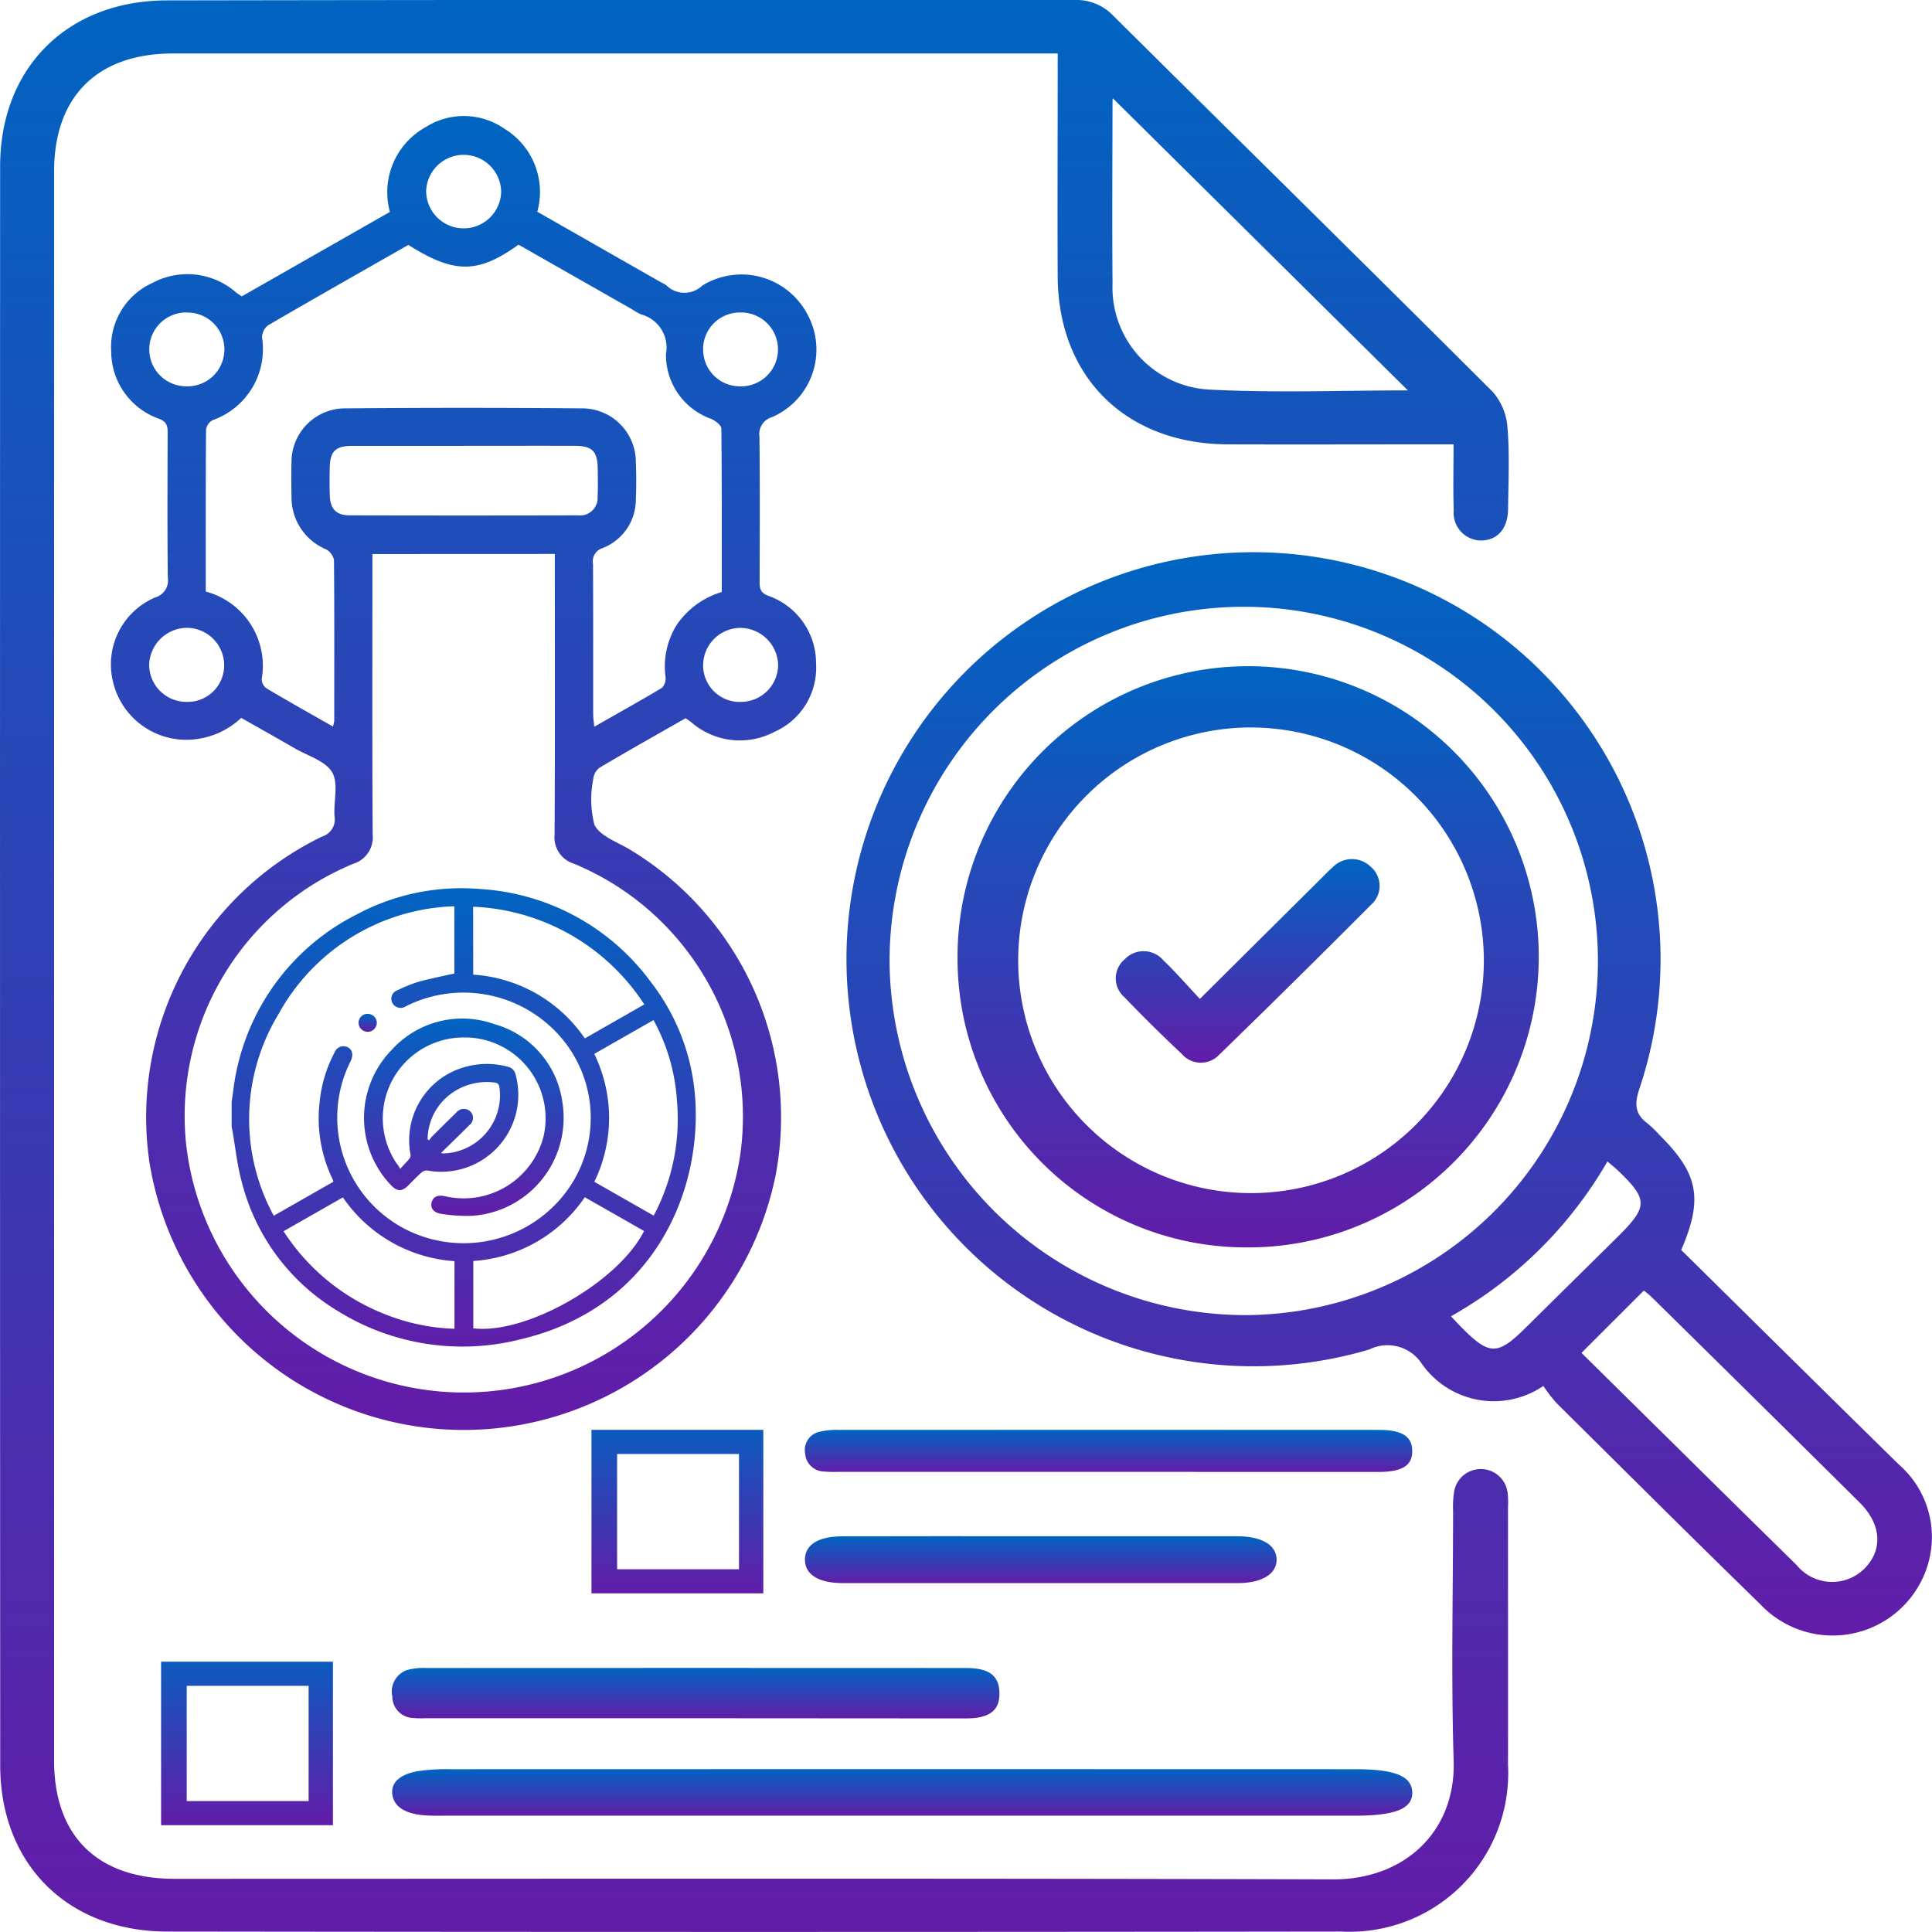
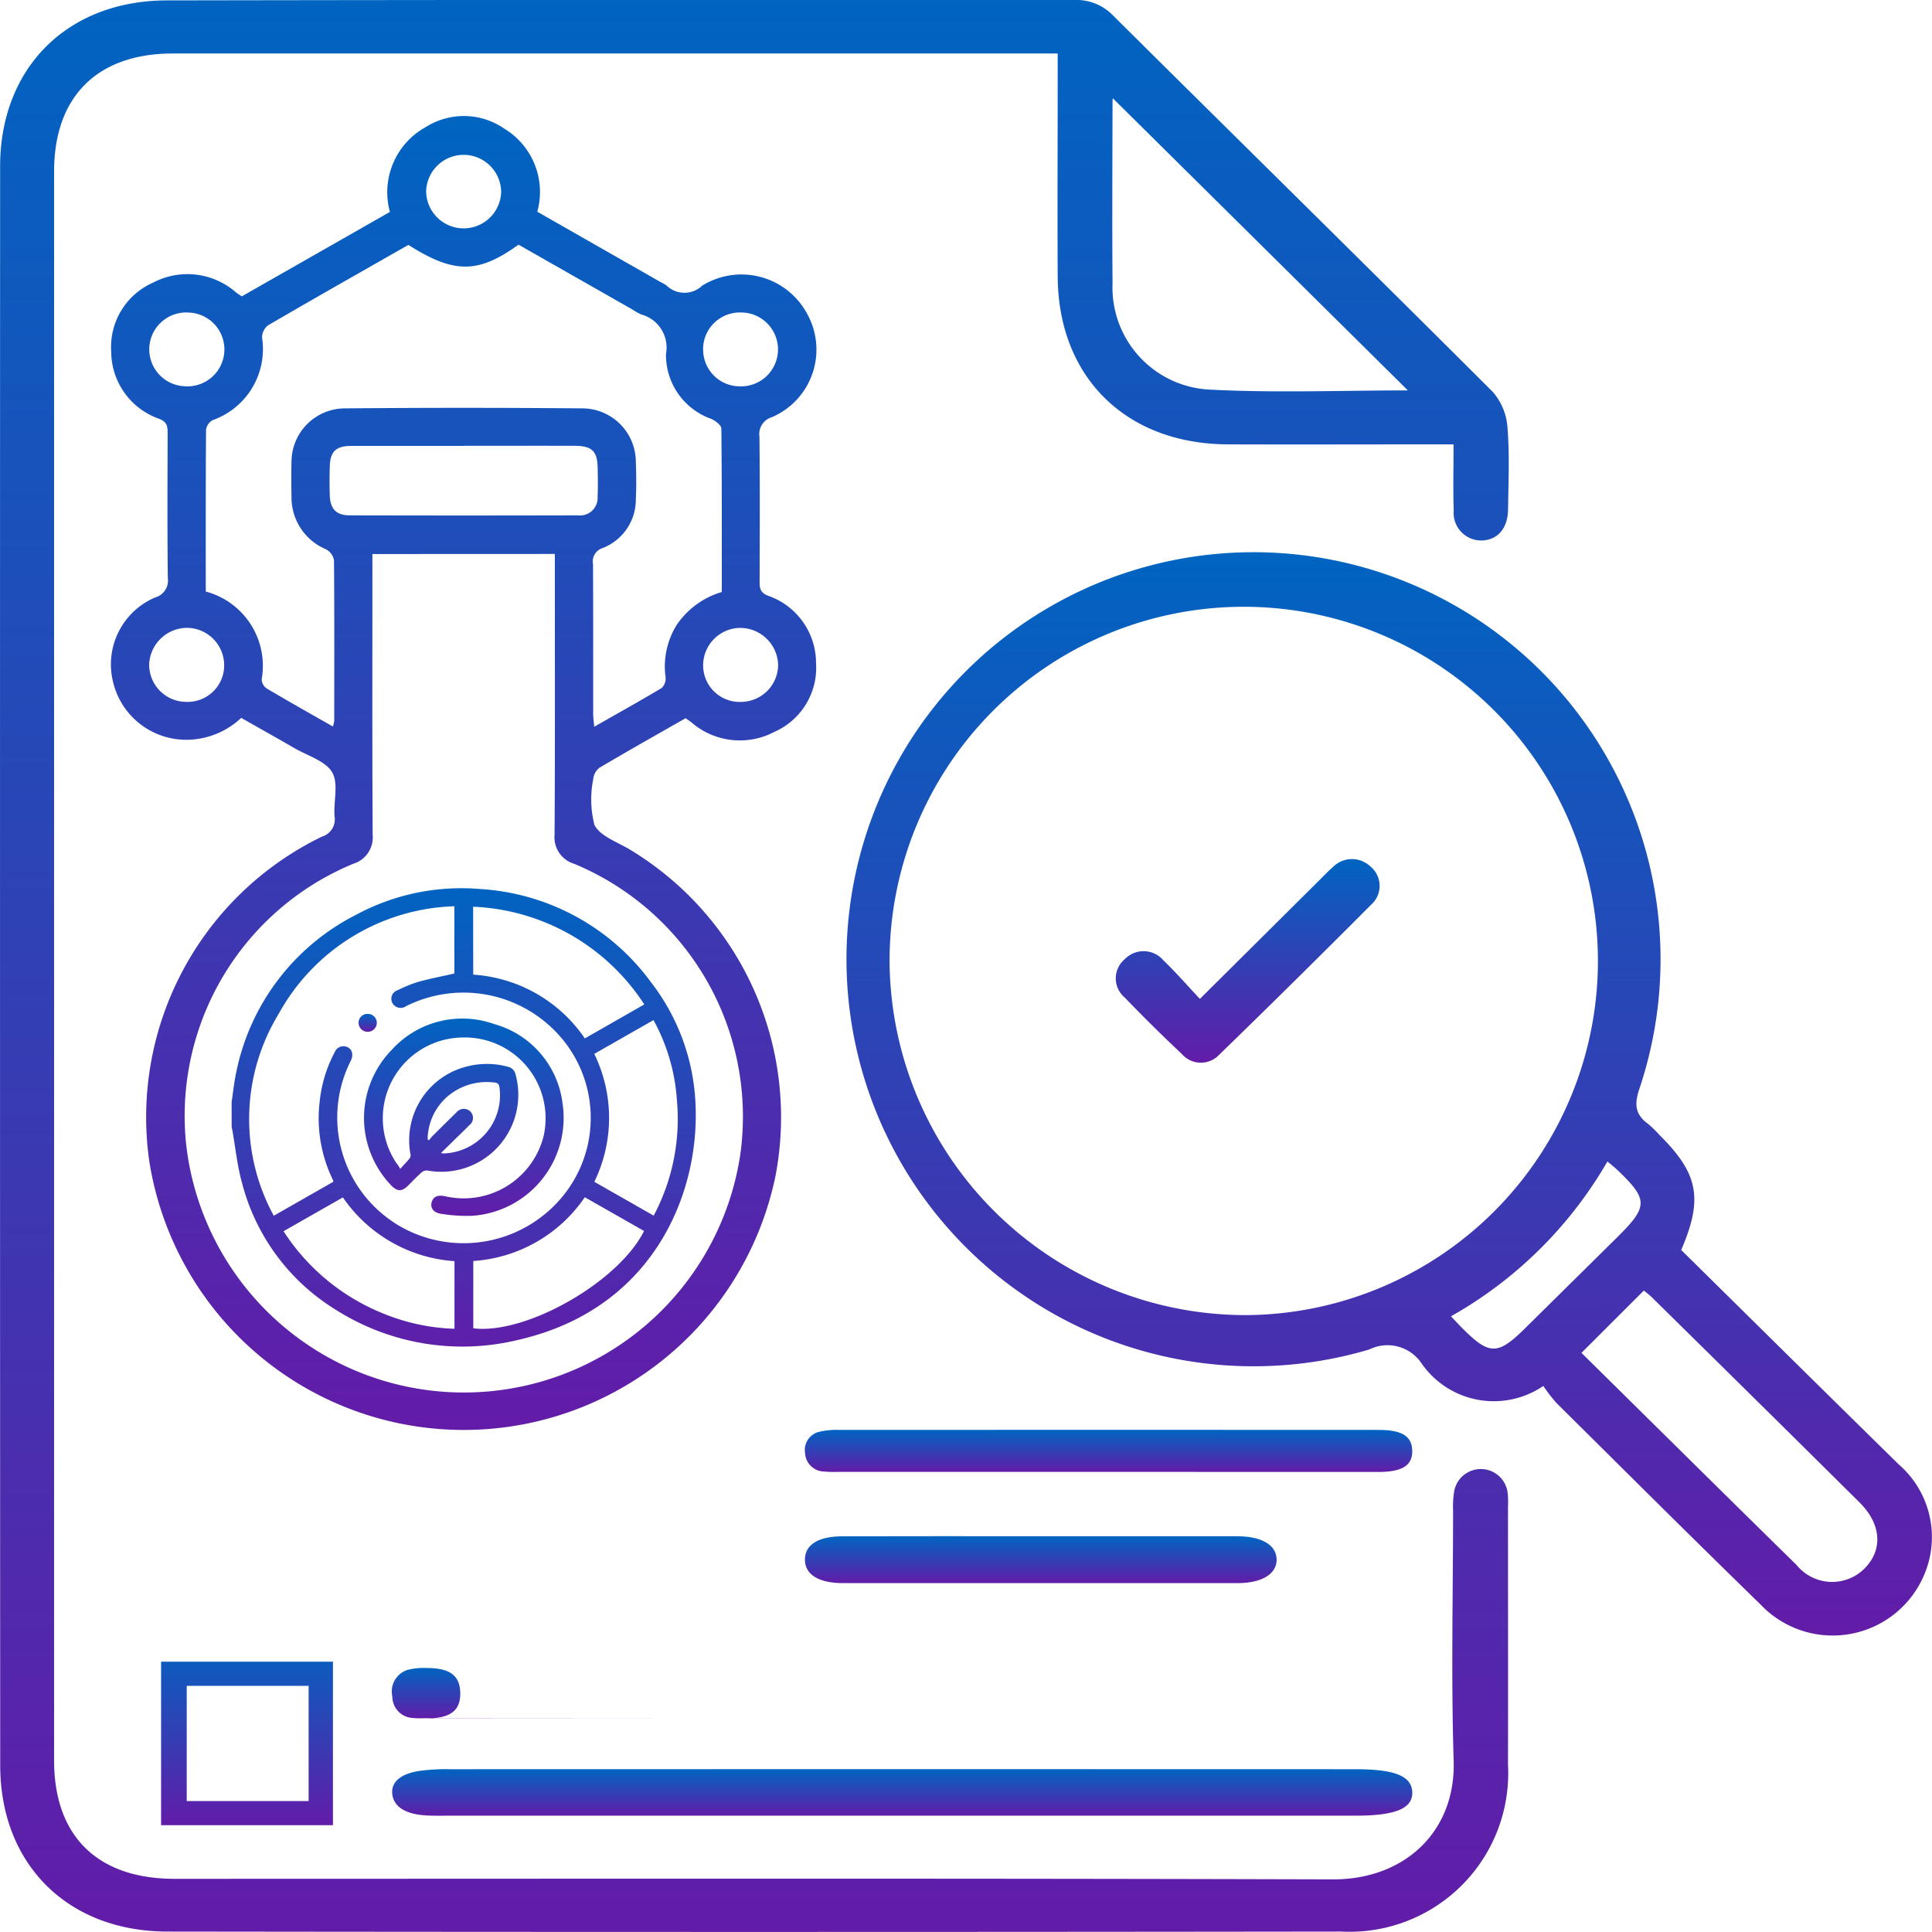
<svg xmlns="http://www.w3.org/2000/svg" width="100" height="100" viewBox="0 0 100 100">
  <defs>
    <linearGradient id="linear-gradient" x1="0.5" x2="0.5" y2="1" gradientUnits="objectBoundingBox">
      <stop offset="0" stop-color="#0064c1" />
      <stop offset="1" stop-color="#621ca8" />
    </linearGradient>
    <clipPath id="clip-path">
      <rect id="Rectangle_461" data-name="Rectangle 461" width="100" height="100" fill="url(#linear-gradient)" />
    </clipPath>
  </defs>
  <g id="Formulation_Ingredient_Review" data-name="Formulation &amp; Ingredient Review" clip-path="url(#clip-path)">
    <path id="Path_33530" data-name="Path 33530" d="M35.423,37.171c-1.5.854-2.988,1.693-4.459,2.564a.819.819,0,0,0-.327.587,5.269,5.269,0,0,0,.06,2.372c.285.581,1.179.886,1.827,1.275a16.175,16.175,0,0,1,7.541,16.915,16.477,16.477,0,0,1-32.411-.791A16.139,16.139,0,0,1,16.6,43.3a.924.924,0,0,0,.646-1.034c-.063-.773.219-1.7-.124-2.29s-1.268-.855-1.946-1.248c-.9-.521-1.808-1.029-2.762-1.57a4.16,4.16,0,0,1-2.667,1.129,3.893,3.893,0,0,1-3.969-3,3.766,3.766,0,0,1,2.187-4.365.905.905,0,0,0,.65-1.009c-.029-2.5-.016-5-.009-7.5,0-.339-.024-.567-.428-.732A3.7,3.7,0,0,1,5.685,18.2a3.64,3.64,0,0,1,2.158-3.567,3.822,3.822,0,0,1,4.3.5c.089.07.186.129.3.207l7.668-4.371a3.852,3.852,0,0,1,1.853-4.39,3.685,3.685,0,0,1,4.084.091,3.828,3.828,0,0,1,1.691,4.289L34.121,14.6a1.958,1.958,0,0,1,.3.171,1.332,1.332,0,0,0,1.858.011,3.859,3.859,0,0,1,5.437,1.478,3.807,3.807,0,0,1-1.828,5.331.913.913,0,0,0-.65,1.011c.028,2.5.016,5,.009,7.5,0,.341.027.568.428.73a3.687,3.687,0,0,1,2.492,3.486,3.626,3.626,0,0,1-2.158,3.565,3.83,3.83,0,0,1-4.3-.5c-.09-.07-.185-.133-.289-.206m-16.215-8.5v.772c0,4.584-.014,9.169.013,13.753a1.429,1.429,0,0,1-1.008,1.509A14.122,14.122,0,0,0,9.559,59.185a14.467,14.467,0,0,0,28.691.549,14.171,14.171,0,0,0-8.607-15.026A1.43,1.43,0,0,1,28.633,43.2c.029-4.561.014-9.123.014-13.685v-.842ZM17.161,37.6a1.8,1.8,0,0,0,.068-.289c0-2.773.012-5.546-.013-8.319a.812.812,0,0,0-.417-.562,2.909,2.909,0,0,1-1.782-2.725c-.011-.595-.017-1.192,0-1.787A2.775,2.775,0,0,1,17.8,21.137q6.125-.054,12.252,0a2.777,2.777,0,0,1,2.788,2.774c.024.641.03,1.284,0,1.925a2.694,2.694,0,0,1-1.717,2.531.722.722,0,0,0-.5.824c.014,2.59.006,5.18.009,7.77,0,.19.03.38.054.656,1.224-.7,2.372-1.335,3.5-2.011a.7.7,0,0,0,.192-.563,4.066,4.066,0,0,1,.579-2.7,4.283,4.283,0,0,1,2.331-1.7c0-2.828.009-5.643-.022-8.458,0-.174-.3-.4-.513-.5A3.511,3.511,0,0,1,34.4,18.317a1.772,1.772,0,0,0-1.279-2.04,3.593,3.593,0,0,1-.483-.271l-5.871-3.342c-2.095,1.512-3.339,1.51-5.7.013-2.418,1.378-4.851,2.756-7.266,4.163a.807.807,0,0,0-.308.632,3.9,3.9,0,0,1-2.555,4.274.682.682,0,0,0-.344.484c-.021,2.8-.015,5.59-.015,8.388a3.979,3.979,0,0,1,2.894,4.545.6.6,0,0,0,.255.469c1.11.659,2.237,1.291,3.432,1.973m6.8-14.524c-1.947,0-3.894,0-5.841,0-.8,0-1.1.287-1.12,1.06-.014.5-.017,1.008,0,1.511.024.693.339,1.022,1.027,1.023q5.91.014,11.82,0a.911.911,0,0,0,1.015-.97c.023-.479.011-.961.005-1.442-.011-.911-.282-1.185-1.2-1.187-1.9-.006-3.8,0-5.7,0M9.566,36.329a1.892,1.892,0,0,0,1.966-1.872,1.941,1.941,0,0,0-1.9-1.96A1.974,1.974,0,0,0,7.65,34.391a1.925,1.925,0,0,0,1.916,1.938m28.708,0a1.928,1.928,0,0,0,1.931-1.923A1.971,1.971,0,0,0,38.239,32.5a1.941,1.941,0,0,0-1.916,1.944,1.893,1.893,0,0,0,1.951,1.888M25.869,9.932A1.942,1.942,0,0,0,21.986,9.9a1.942,1.942,0,0,0,3.883.036M9.691,16.178a1.91,1.91,0,1,0-.183,3.815,1.91,1.91,0,1,0,.183-3.815m26.633,1.879a1.9,1.9,0,0,0,1.9,1.94,1.912,1.912,0,1,0,.057-3.823,1.905,1.905,0,0,0-1.961,1.883" transform="translate(0.071)" fill="url(#linear-gradient)" />
    <path id="Path_33531" data-name="Path 33531" d="M11.841,57.039c.077-.5.126-1.012.233-1.508a11.752,11.752,0,0,1,6.22-8.188,11.467,11.467,0,0,1,6.386-1.329,11.843,11.843,0,0,1,8.885,4.849,11.033,11.033,0,0,1,2.252,5.762c.432,4.841-1.988,11.026-9,12.692a12.226,12.226,0,0,1-9.556-1.506A10.907,10.907,0,0,1,12.372,61.2c-.243-.873-.331-1.788-.491-2.683-.011-.061-.026-.12-.039-.18Zm2.183,5.887,3.081-1.758a.485.485,0,0,0-.018-.089,7.274,7.274,0,0,1-.692-4.033,6.946,6.946,0,0,1,.79-2.6.478.478,0,0,1,.536-.283c.34.063.466.405.273.772a6.5,6.5,0,0,0,3.123,8.824,6.631,6.631,0,0,0,7.786-1.75,6.4,6.4,0,0,0-.215-8.534,6.643,6.643,0,0,0-7.821-1.394.486.486,0,0,1-.706-.168.465.465,0,0,1,.275-.661,7.323,7.323,0,0,1,1.06-.43c.613-.17,1.24-.29,1.873-.434v-3.48a10.757,10.757,0,0,0-9.093,5.57,10.46,10.46,0,0,0-.254,10.448m16.1-.958a7.576,7.576,0,0,1-5.773,3.3v3.485c2.726.337,7.52-2.394,8.839-5.037L30.12,61.968m-5.774-11.52a7.576,7.576,0,0,1,5.777,3.3L33.2,51.989a11.105,11.105,0,0,0-8.859-5.057ZM14.525,63.723a11.033,11.033,0,0,0,5.151,4.259,10.551,10.551,0,0,0,3.7.795v-3.5a7.623,7.623,0,0,1-5.776-3.3l-3.071,1.751m16.086-9.172a7.55,7.55,0,0,1,0,6.614l3.072,1.751a10.663,10.663,0,0,0,1.2-5.986A9.944,9.944,0,0,0,33.677,52.8l-3.066,1.749" transform="translate(0.148)" fill="url(#linear-gradient)" />
    <path id="Path_33532" data-name="Path 33532" d="M20.48,60.5c.194-.212.357-.377.5-.556a.288.288,0,0,0,.031-.208,3.935,3.935,0,0,1,2.892-4.527,4.137,4.137,0,0,1,2.156.007.514.514,0,0,1,.391.387,3.986,3.986,0,0,1-4.563,4.982.418.418,0,0,0-.3.1c-.244.217-.468.455-.7.684-.322.316-.558.311-.876-.018a5.039,5.039,0,0,1,.05-7.029,4.923,4.923,0,0,1,5.292-1.314A4.874,4.874,0,0,1,28.88,57.08a5.079,5.079,0,0,1-4.662,5.849,8.182,8.182,0,0,1-1.6-.1c-.4-.051-.58-.292-.513-.579.072-.31.32-.423.725-.328a4.266,4.266,0,0,0,5.07-3.1A4.185,4.185,0,0,0,23.688,53.7a4.181,4.181,0,0,0-3.444,6.44c.05.078.109.15.163.226.017.026.029.055.073.138M21.9,58.972l.076.049a1.834,1.834,0,0,1,.142-.185q.636-.633,1.277-1.262a.492.492,0,0,1,.71-.051.471.471,0,0,1-.044.715c-.23.232-.464.46-.7.689l-.768.752a.737.737,0,0,0,.127.023,3.013,3.013,0,0,0,2.9-3.416c-.026-.192-.112-.242-.277-.257a3.138,3.138,0,0,0-2.042.452,2.968,2.968,0,0,0-1.4,2.491" transform="translate(0.233)" fill="url(#linear-gradient)" />
    <path id="Path_33533" data-name="Path 33533" d="M18.793,52.478a.467.467,0,0,1,.481.46.472.472,0,1,1-.945-.008.46.46,0,0,1,.464-.452" transform="translate(0.23)" fill="url(#linear-gradient)" />
    <path id="Path_33534" data-name="Path 33534" d="M75.235,23H73.982c-3.479,0-6.957.012-10.436,0-5.271-.023-8.773-3.479-8.8-8.688-.018-3.435,0-6.871,0-10.307V2.769H53.548q-22.305,0-44.61,0C5.038,2.771,2.8,5,2.8,8.873q0,41.127,0,82.254c0,3.917,2.249,6.12,6.232,6.12,19.985,0,39.972-.031,59.957.029,3.721.012,6.366-2.483,6.252-6.137-.134-4.307-.032-8.622-.029-12.933a5.042,5.042,0,0,1,.054-1.006,1.4,1.4,0,0,1,2.773.1,5.138,5.138,0,0,1,.015.707c0,4.446.008,8.892,0,13.339a8.208,8.208,0,0,1-8.623,8.631q-30.387.039-60.774,0c-5.167-.006-8.644-3.5-8.646-8.6Q-.006,50,.006,8.62c0-5.108,3.477-8.593,8.645-8.6Q32.133-.02,55.615,0a2.627,2.627,0,0,1,2,.806C64.156,7.3,70.732,13.761,77.256,20.274a3.133,3.133,0,0,1,.771,1.849c.114,1.405.048,2.826.03,4.241-.012.972-.52,1.566-1.322,1.611a1.431,1.431,0,0,1-1.49-1.564c-.038-1.1-.009-2.2-.009-3.414M72.864,20.2,57.614,5.1c.016-.037-.029.019-.029.075-.006,3.166-.026,6.331,0,9.5a5.289,5.289,0,0,0,5.032,5.491c3.425.178,6.867.041,10.25.041" transform="translate(0)" fill="url(#linear-gradient)" />
    <path id="Path_33535" data-name="Path 33535" d="M86.486,64.7c3.779,3.728,7.512,7.423,11.26,11.1a4.975,4.975,0,0,1,1.54,5.06,5.142,5.142,0,0,1-8.7,2.184c-3.545-3.453-7.05-6.946-10.564-10.431a7.769,7.769,0,0,1-.674-.877,4.55,4.55,0,0,1-6.326-1.2,2.121,2.121,0,0,0-2.681-.688,21.068,21.068,0,1,1,13.981-13.5c-.268.795-.235,1.326.439,1.817a5.439,5.439,0,0,1,.583.567c2.028,2.007,2.287,3.3,1.141,5.966M64.1,68.069A18.332,18.332,0,1,0,45.509,49.823,18.436,18.436,0,0,0,64.1,68.069m17.223,1.957c3.67,3.622,7.395,7.309,11.135,10.981a2.372,2.372,0,0,0,3.531.163c.942-.967.856-2.278-.271-3.4q-5.369-5.325-10.759-10.627c-.138-.137-.3-.253-.407-.346l-3.228,3.225m1.342-9.906a21.569,21.569,0,0,1-8.1,8.016c.257.269.415.441.58.607,1.41,1.414,1.838,1.416,3.254.016l4.774-4.717c1.611-1.591,1.611-1.954-.007-3.492-.144-.136-.3-.257-.506-.43" transform="translate(0.535)" fill="url(#linear-gradient)" />
-     <path id="Path_33536" data-name="Path 33536" d="M48.948,49.615A15.042,15.042,0,1,1,63.861,64.566,14.943,14.943,0,0,1,48.948,49.615M63.99,37.654A12.051,12.051,0,1,0,76.19,49.71a12.08,12.08,0,0,0-12.2-12.056" transform="translate(0.614)" fill="url(#linear-gradient)" />
    <path id="Path_33537" data-name="Path 33537" d="M61.394,51.7c2.205-2.192,4.247-4.22,6.288-6.247.192-.191.379-.39.584-.564a1.384,1.384,0,0,1,1.941-.05,1.3,1.3,0,0,1,.058,1.978Q66.358,50.74,62.384,54.6a1.3,1.3,0,0,1-1.93-.049c-1.012-.952-2-1.924-2.962-2.928a1.29,1.29,0,0,1,.009-1.974,1.351,1.351,0,0,1,2.007.064c.634.608,1.211,1.274,1.885,1.992" transform="translate(0.715)" fill="url(#linear-gradient)" />
-     <path id="Path_33543" data-name="Path 33543" d="M40.759,84.293H31.864V75.831h8.895Zm-7.568-1.248H39.5V77.081H33.191Z" transform="translate(-1.25 -1.822)" fill="url(#linear-gradient)" />
    <path id="Path_33544" data-name="Path 33544" d="M-468.516,328.551H-482.47a6.037,6.037,0,0,1-.718-.018,1,1,0,0,1-.977-.926.971.971,0,0,1,.78-1.141,3.919,3.919,0,0,1,.995-.087q13.954-.006,27.907,0c1.2,0,1.721.32,1.741,1.066.021.771-.509,1.109-1.75,1.11Z" transform="translate(525.839 -252.367)" fill="url(#linear-gradient)" />
-     <path id="Path_33546" data-name="Path 33546" d="M-468.516,328.985H-482.47a5.037,5.037,0,0,1-.718-.021,1.109,1.109,0,0,1-.977-1.11,1.17,1.17,0,0,1,.78-1.369,3.29,3.29,0,0,1,.995-.1q13.954-.008,27.907,0c1.2,0,1.721.384,1.741,1.278.021.925-.509,1.33-1.75,1.331Z" transform="translate(504.472 -240.049)" fill="url(#linear-gradient)" />
+     <path id="Path_33546" data-name="Path 33546" d="M-468.516,328.985H-482.47a5.037,5.037,0,0,1-.718-.021,1.109,1.109,0,0,1-.977-1.11,1.17,1.17,0,0,1,.78-1.369,3.29,3.29,0,0,1,.995-.1c1.2,0,1.721.384,1.741,1.278.021.925-.509,1.33-1.75,1.331Z" transform="translate(504.472 -240.049)" fill="url(#linear-gradient)" />
    <path id="Path_33547" data-name="Path 33547" d="M-457.872,328.78h-23.438c-.4,0-.809.012-1.206-.02-.96-.076-1.534-.429-1.641-1.023-.112-.625.323-1.088,1.31-1.261a9.918,9.918,0,0,1,1.671-.1q23.438-.007,46.877,0c2.017,0,2.891.354,2.925,1.178.036.852-.855,1.226-2.939,1.226Z" transform="translate(504.472 -234.801)" fill="url(#linear-gradient)" />
    <path id="Path_33545" data-name="Path 33545" d="M-471.986,385.1q5.081,0,10.163,0c1.282,0,2.037.452,2.049,1.2s-.758,1.226-2.017,1.226q-10.213,0-20.426,0c-1.287,0-1.99-.458-1.972-1.242.018-.754.7-1.179,1.939-1.181Q-477.118,385.092-471.986,385.1Z" transform="translate(525.852 -305.584)" fill="url(#linear-gradient)" />
    <path id="Path_33548" data-name="Path 33548" d="M40.759,84.293H31.864V75.831h8.895Zm-7.568-1.248H39.5V77.081H33.191Z" transform="translate(-23.526 10.178)" fill="url(#linear-gradient)" />
  </g>
</svg>